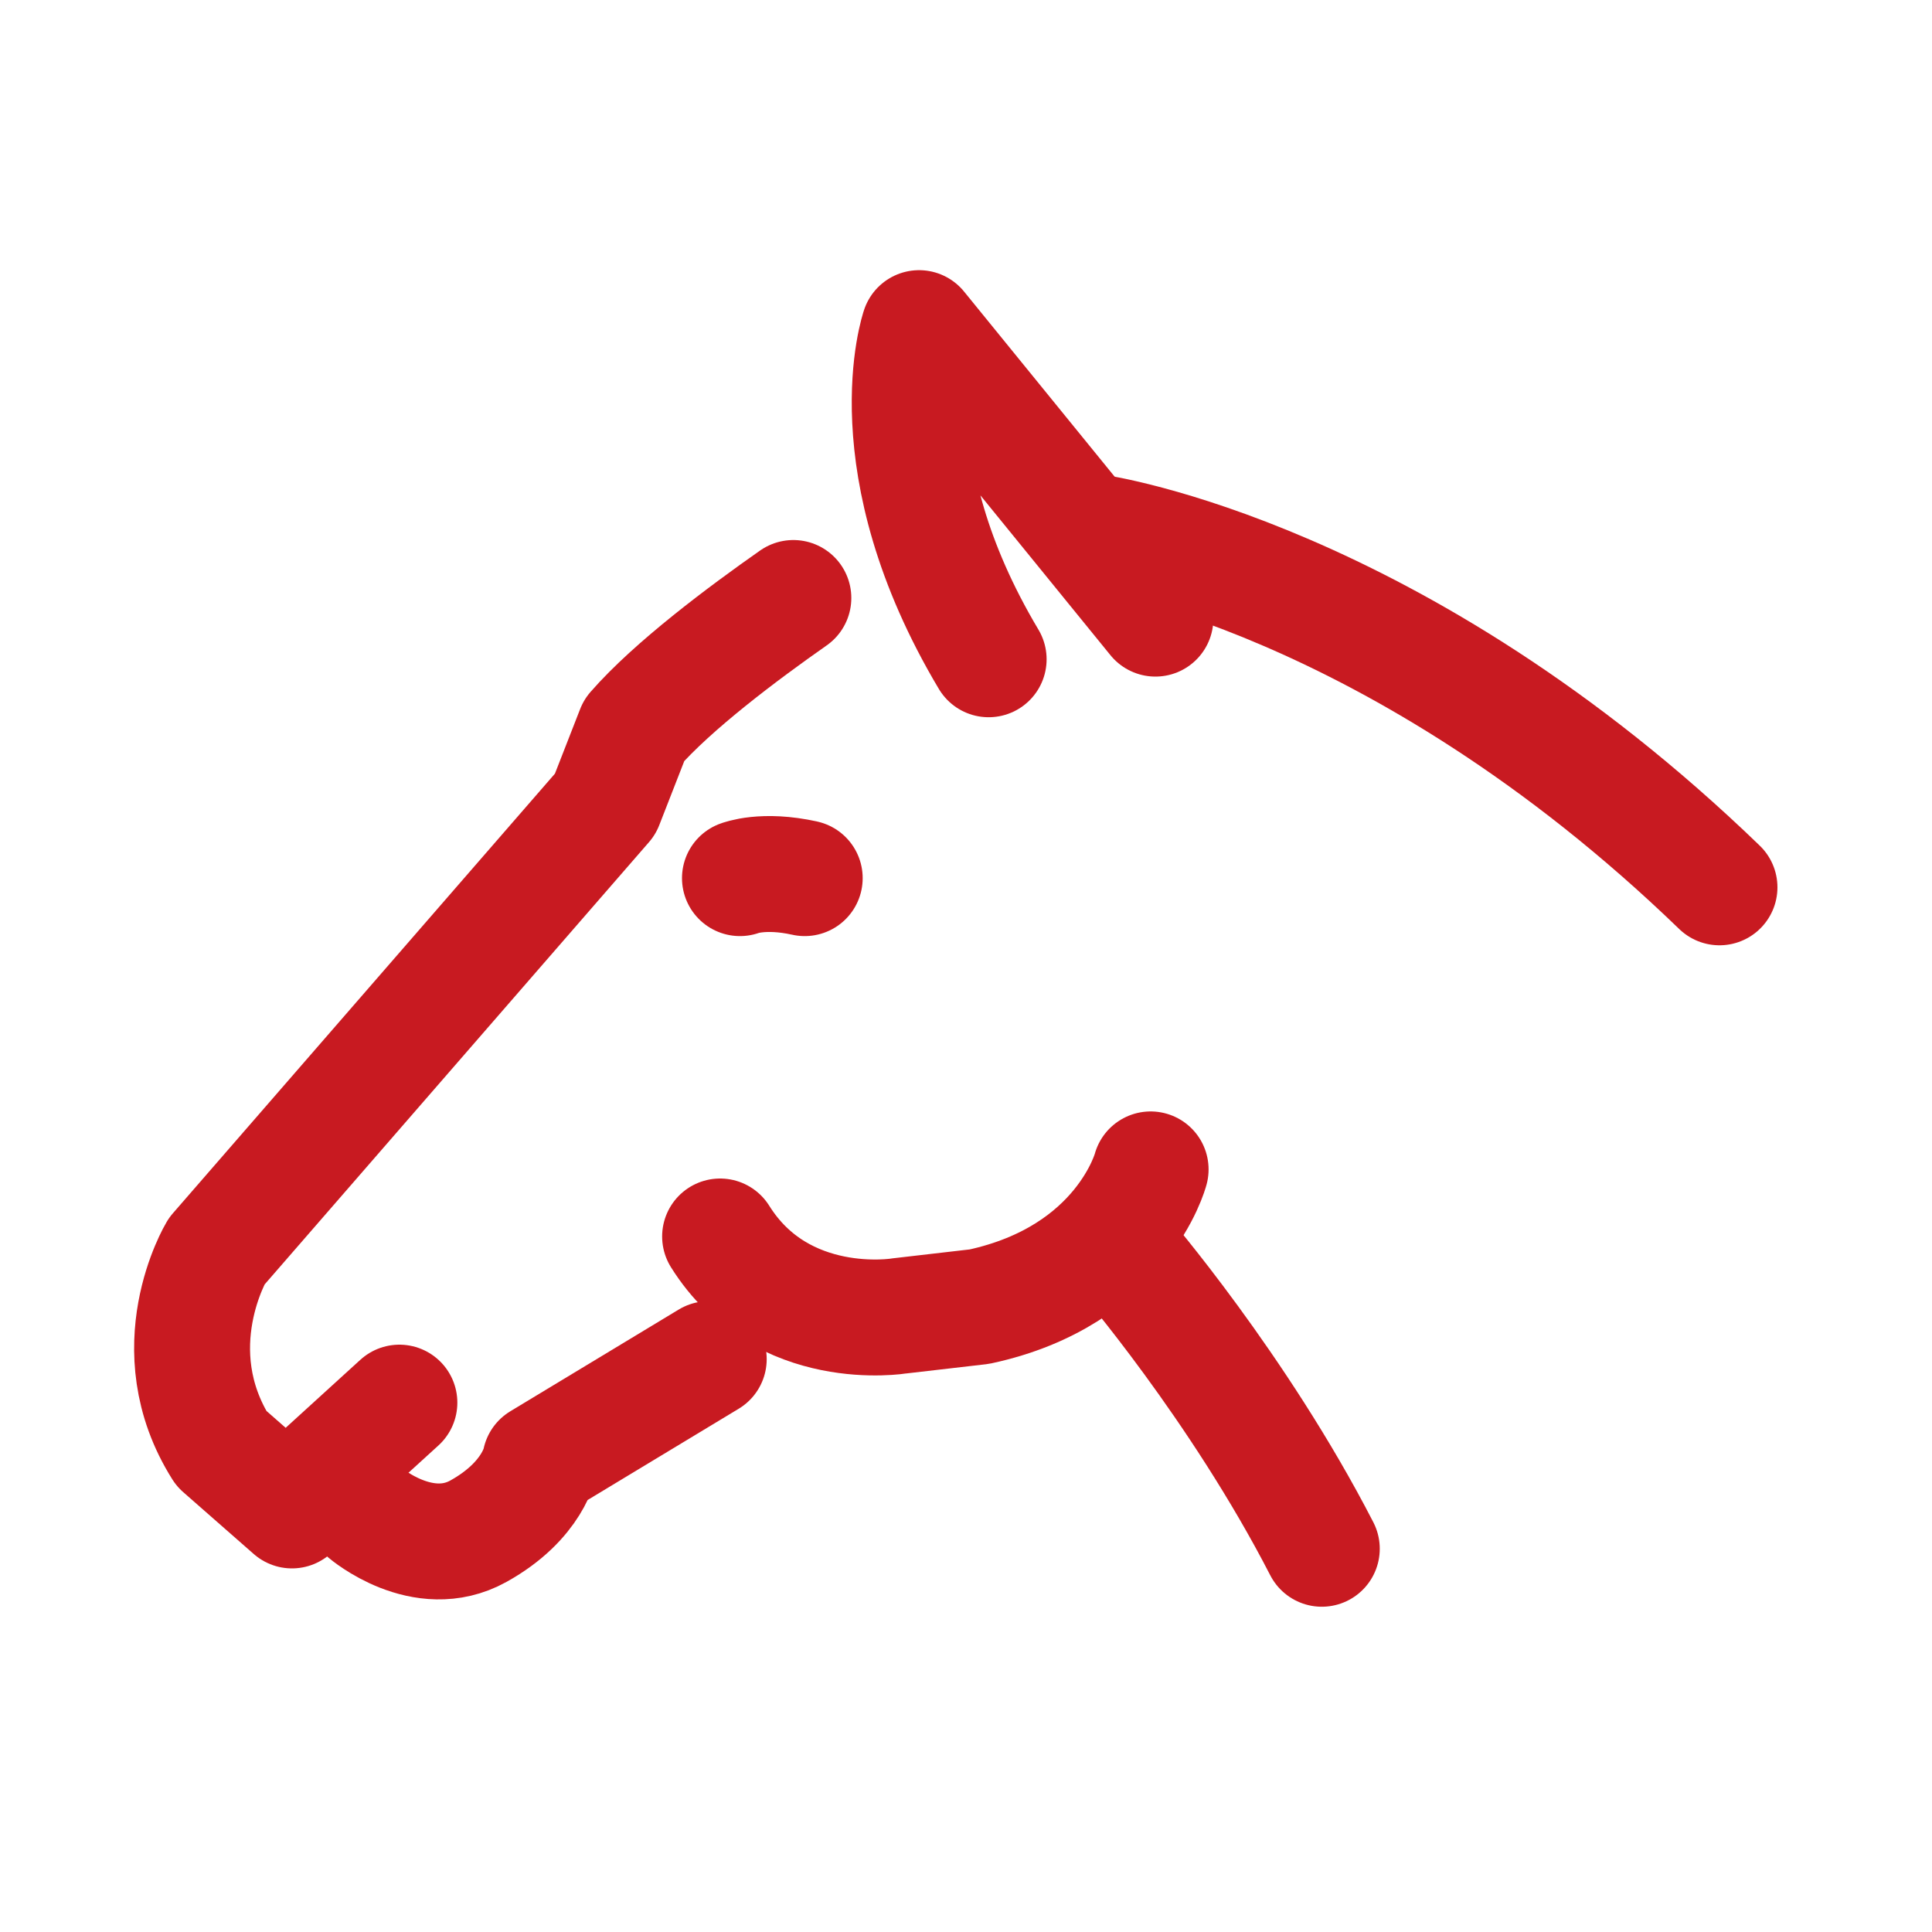
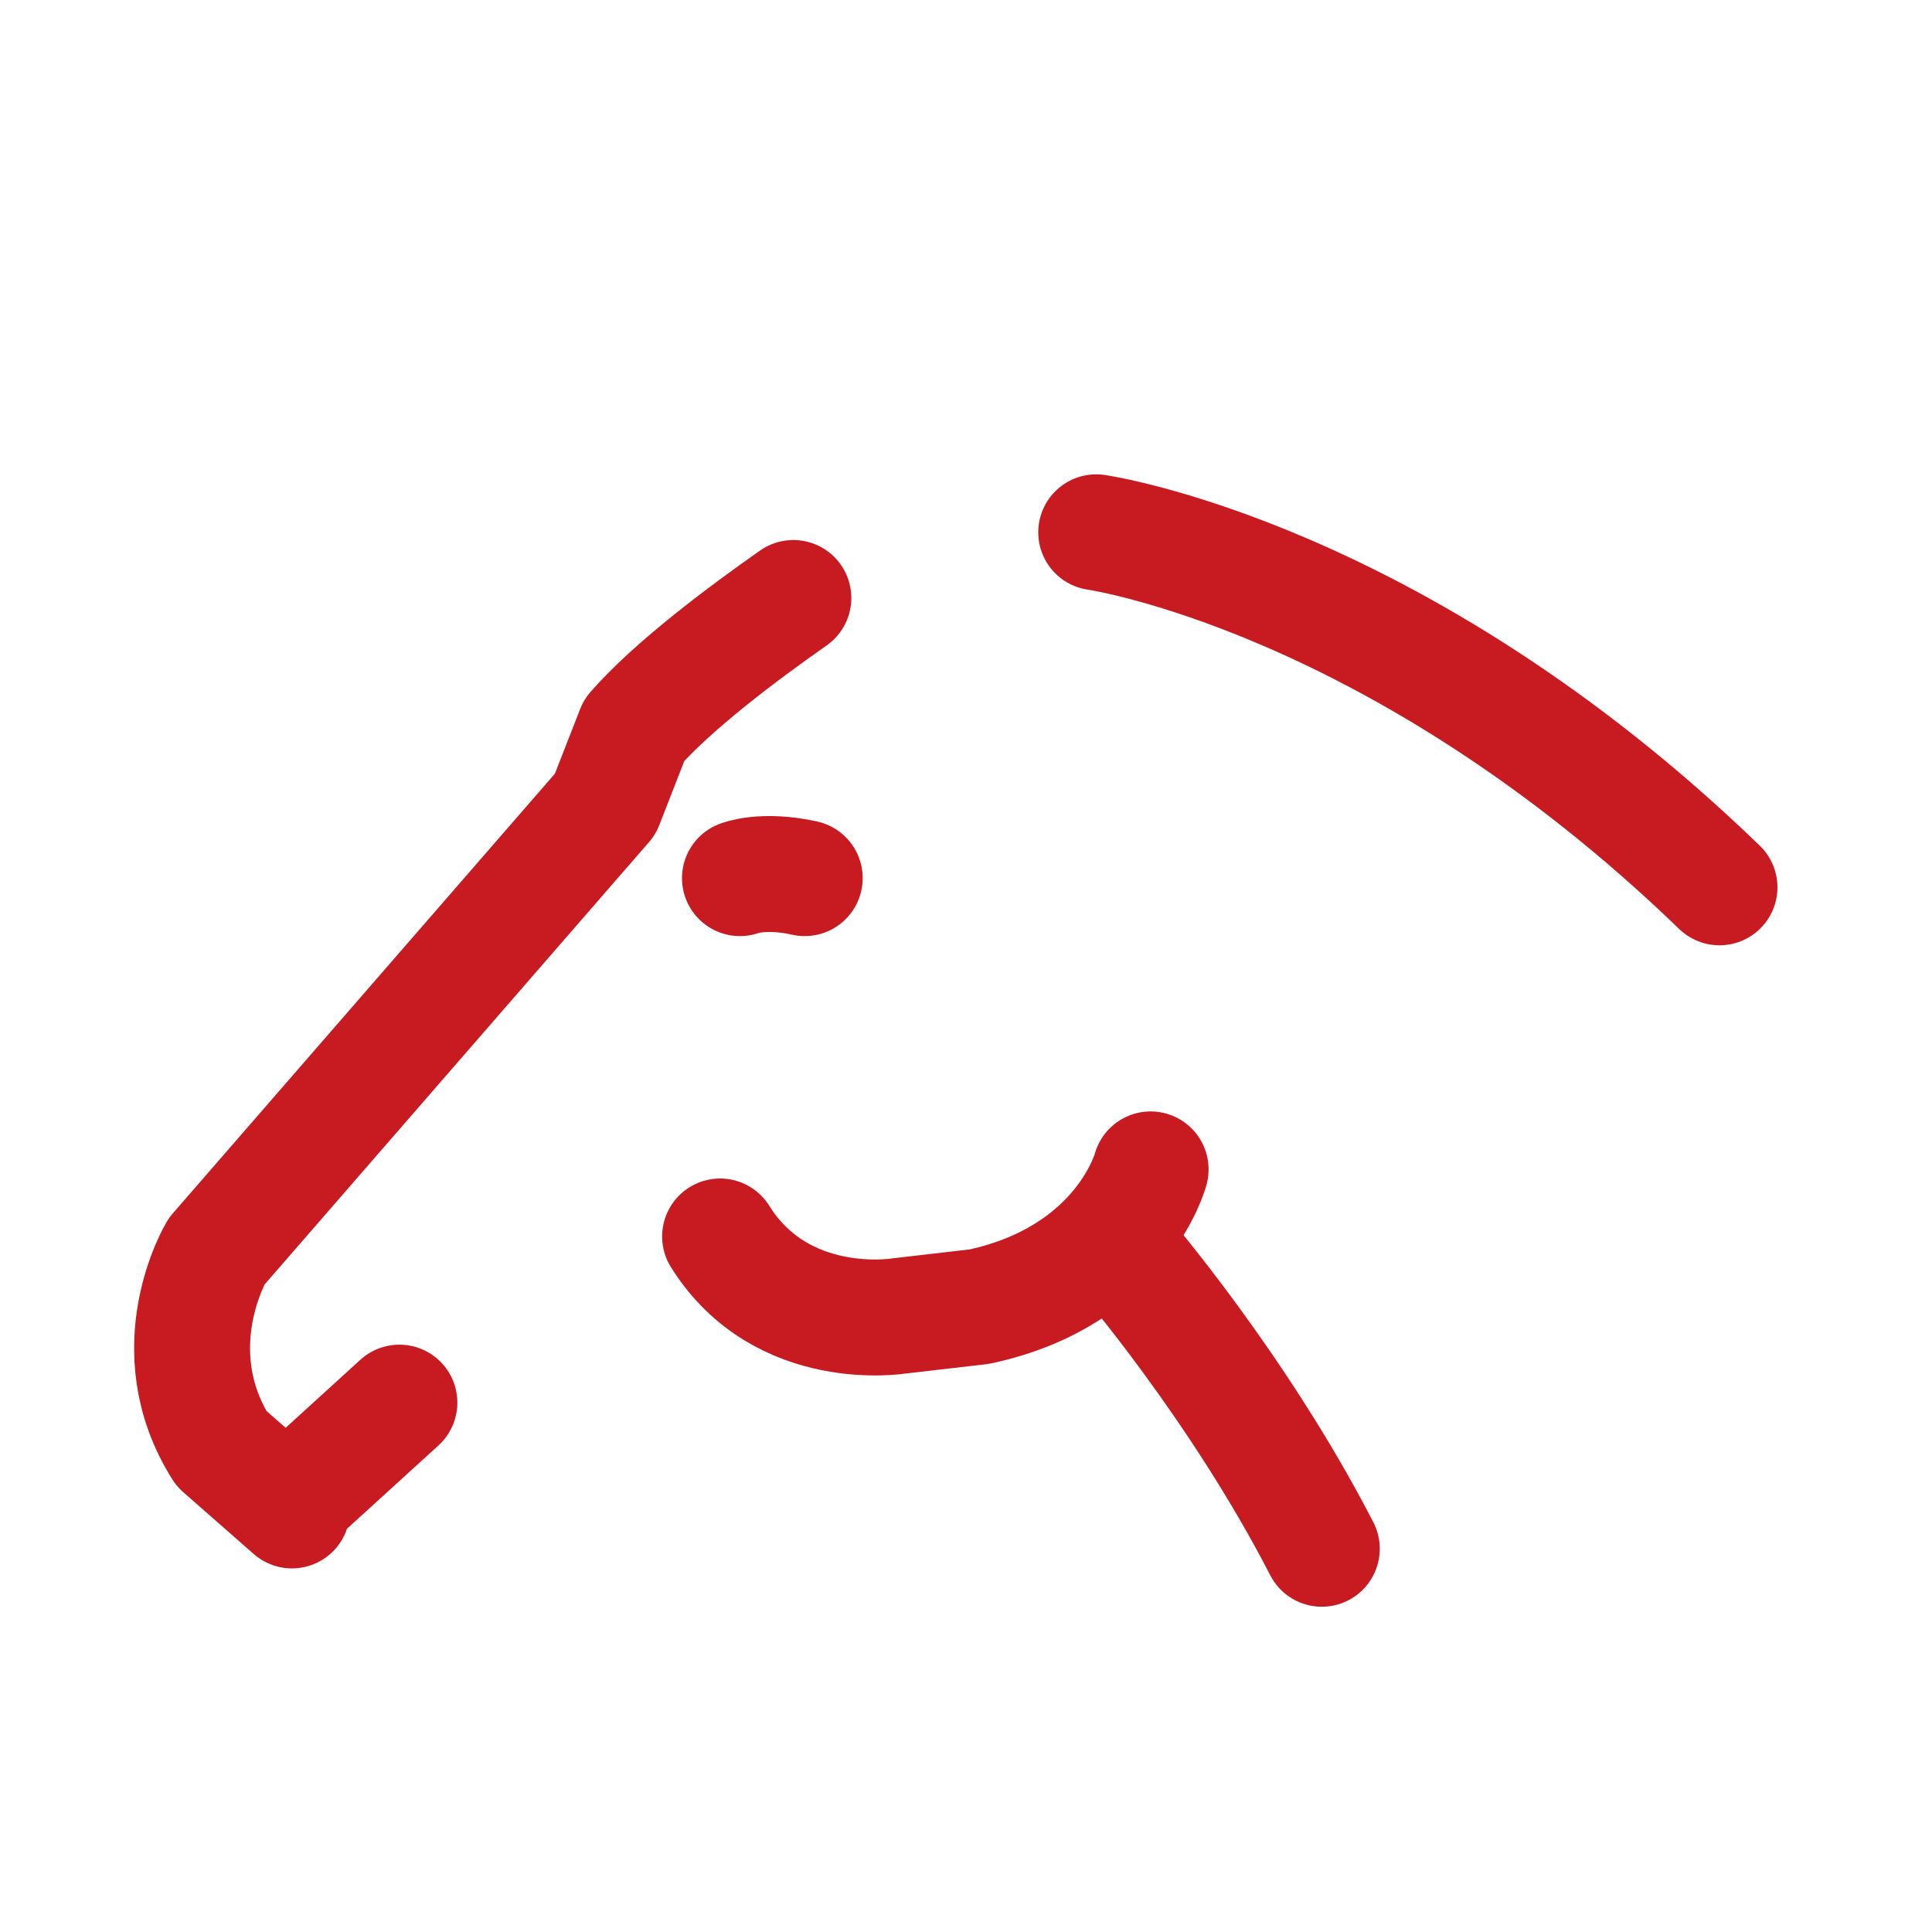
<svg xmlns="http://www.w3.org/2000/svg" width="25" height="25" viewBox="0 0 25 25" fill="none">
  <path d="M10.266 7.738C9.618 8.192 8.707 8.873 8.206 9.447L7.832 10.405L2.803 16.192C2.803 16.192 2.049 17.449 2.865 18.744L3.778 19.545L3.711 19.477L5.168 18.15" stroke="#C81A21" stroke-width="1.5" stroke-linecap="round" stroke-linejoin="round" />
-   <path d="M4.733 19.582C4.733 19.582 5.472 20.213 6.19 19.814C6.909 19.415 6.991 18.904 6.991 18.904L9.171 17.587" stroke="#C81A21" stroke-width="1.5" stroke-linecap="round" stroke-linejoin="round" />
  <path d="M14.889 15.132C14.889 15.132 14.529 16.509 12.673 16.908L11.636 17.028C11.636 17.028 10.119 17.28 9.318 16" stroke="#C81A21" stroke-width="1.5" stroke-linecap="round" stroke-linejoin="round" />
  <path d="M14.529 16.21C14.529 16.21 16.026 17.946 17.104 20.041" stroke="#C81A21" stroke-width="1.5" stroke-linecap="round" stroke-linejoin="round" />
  <path d="M14.185 6.888C14.185 6.888 18.072 7.444 22.25 11.482" stroke="#C81A21" stroke-width="1.5" stroke-linecap="round" stroke-linejoin="round" />
-   <path d="M14.951 8.005L11.893 4.246C11.893 4.246 11.284 6 12.793 8.531" stroke="#C81A21" stroke-width="1.5" stroke-linecap="round" stroke-linejoin="round" />
  <path d="M9.575 11.363C9.575 11.363 9.875 11.243 10.413 11.363" stroke="#C81A21" stroke-width="1.5" stroke-linecap="round" stroke-linejoin="round" />
</svg>